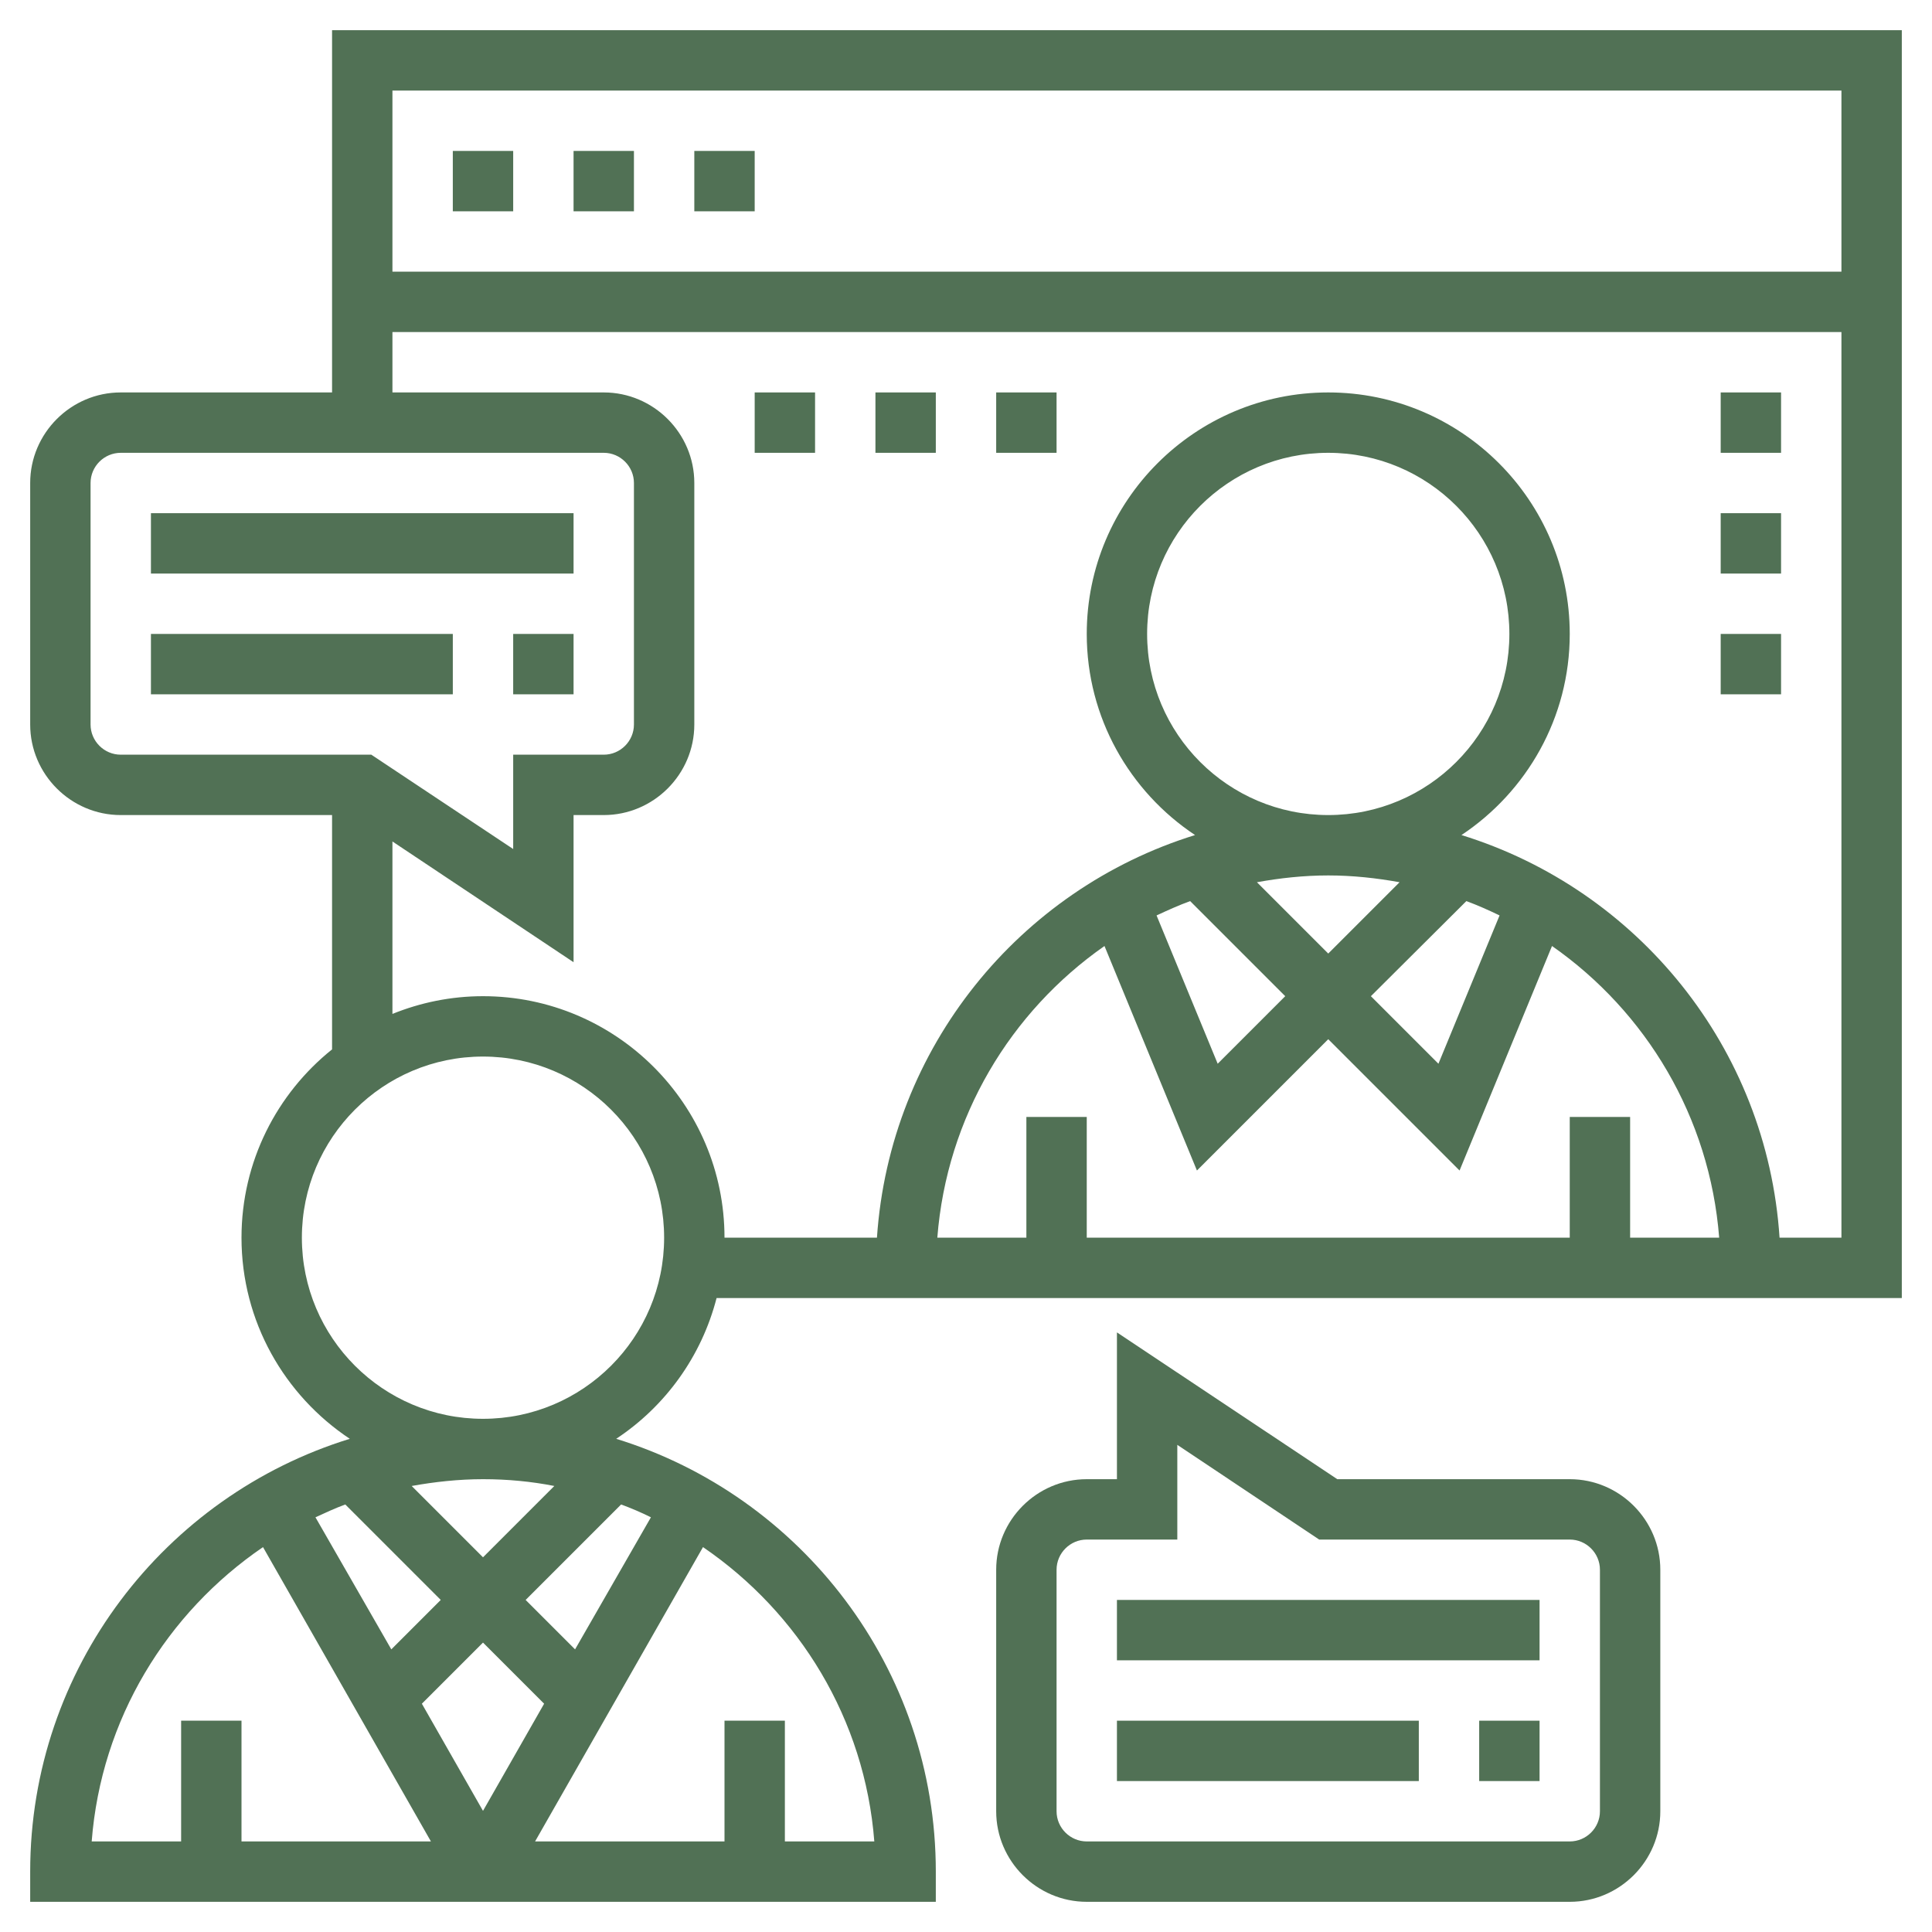
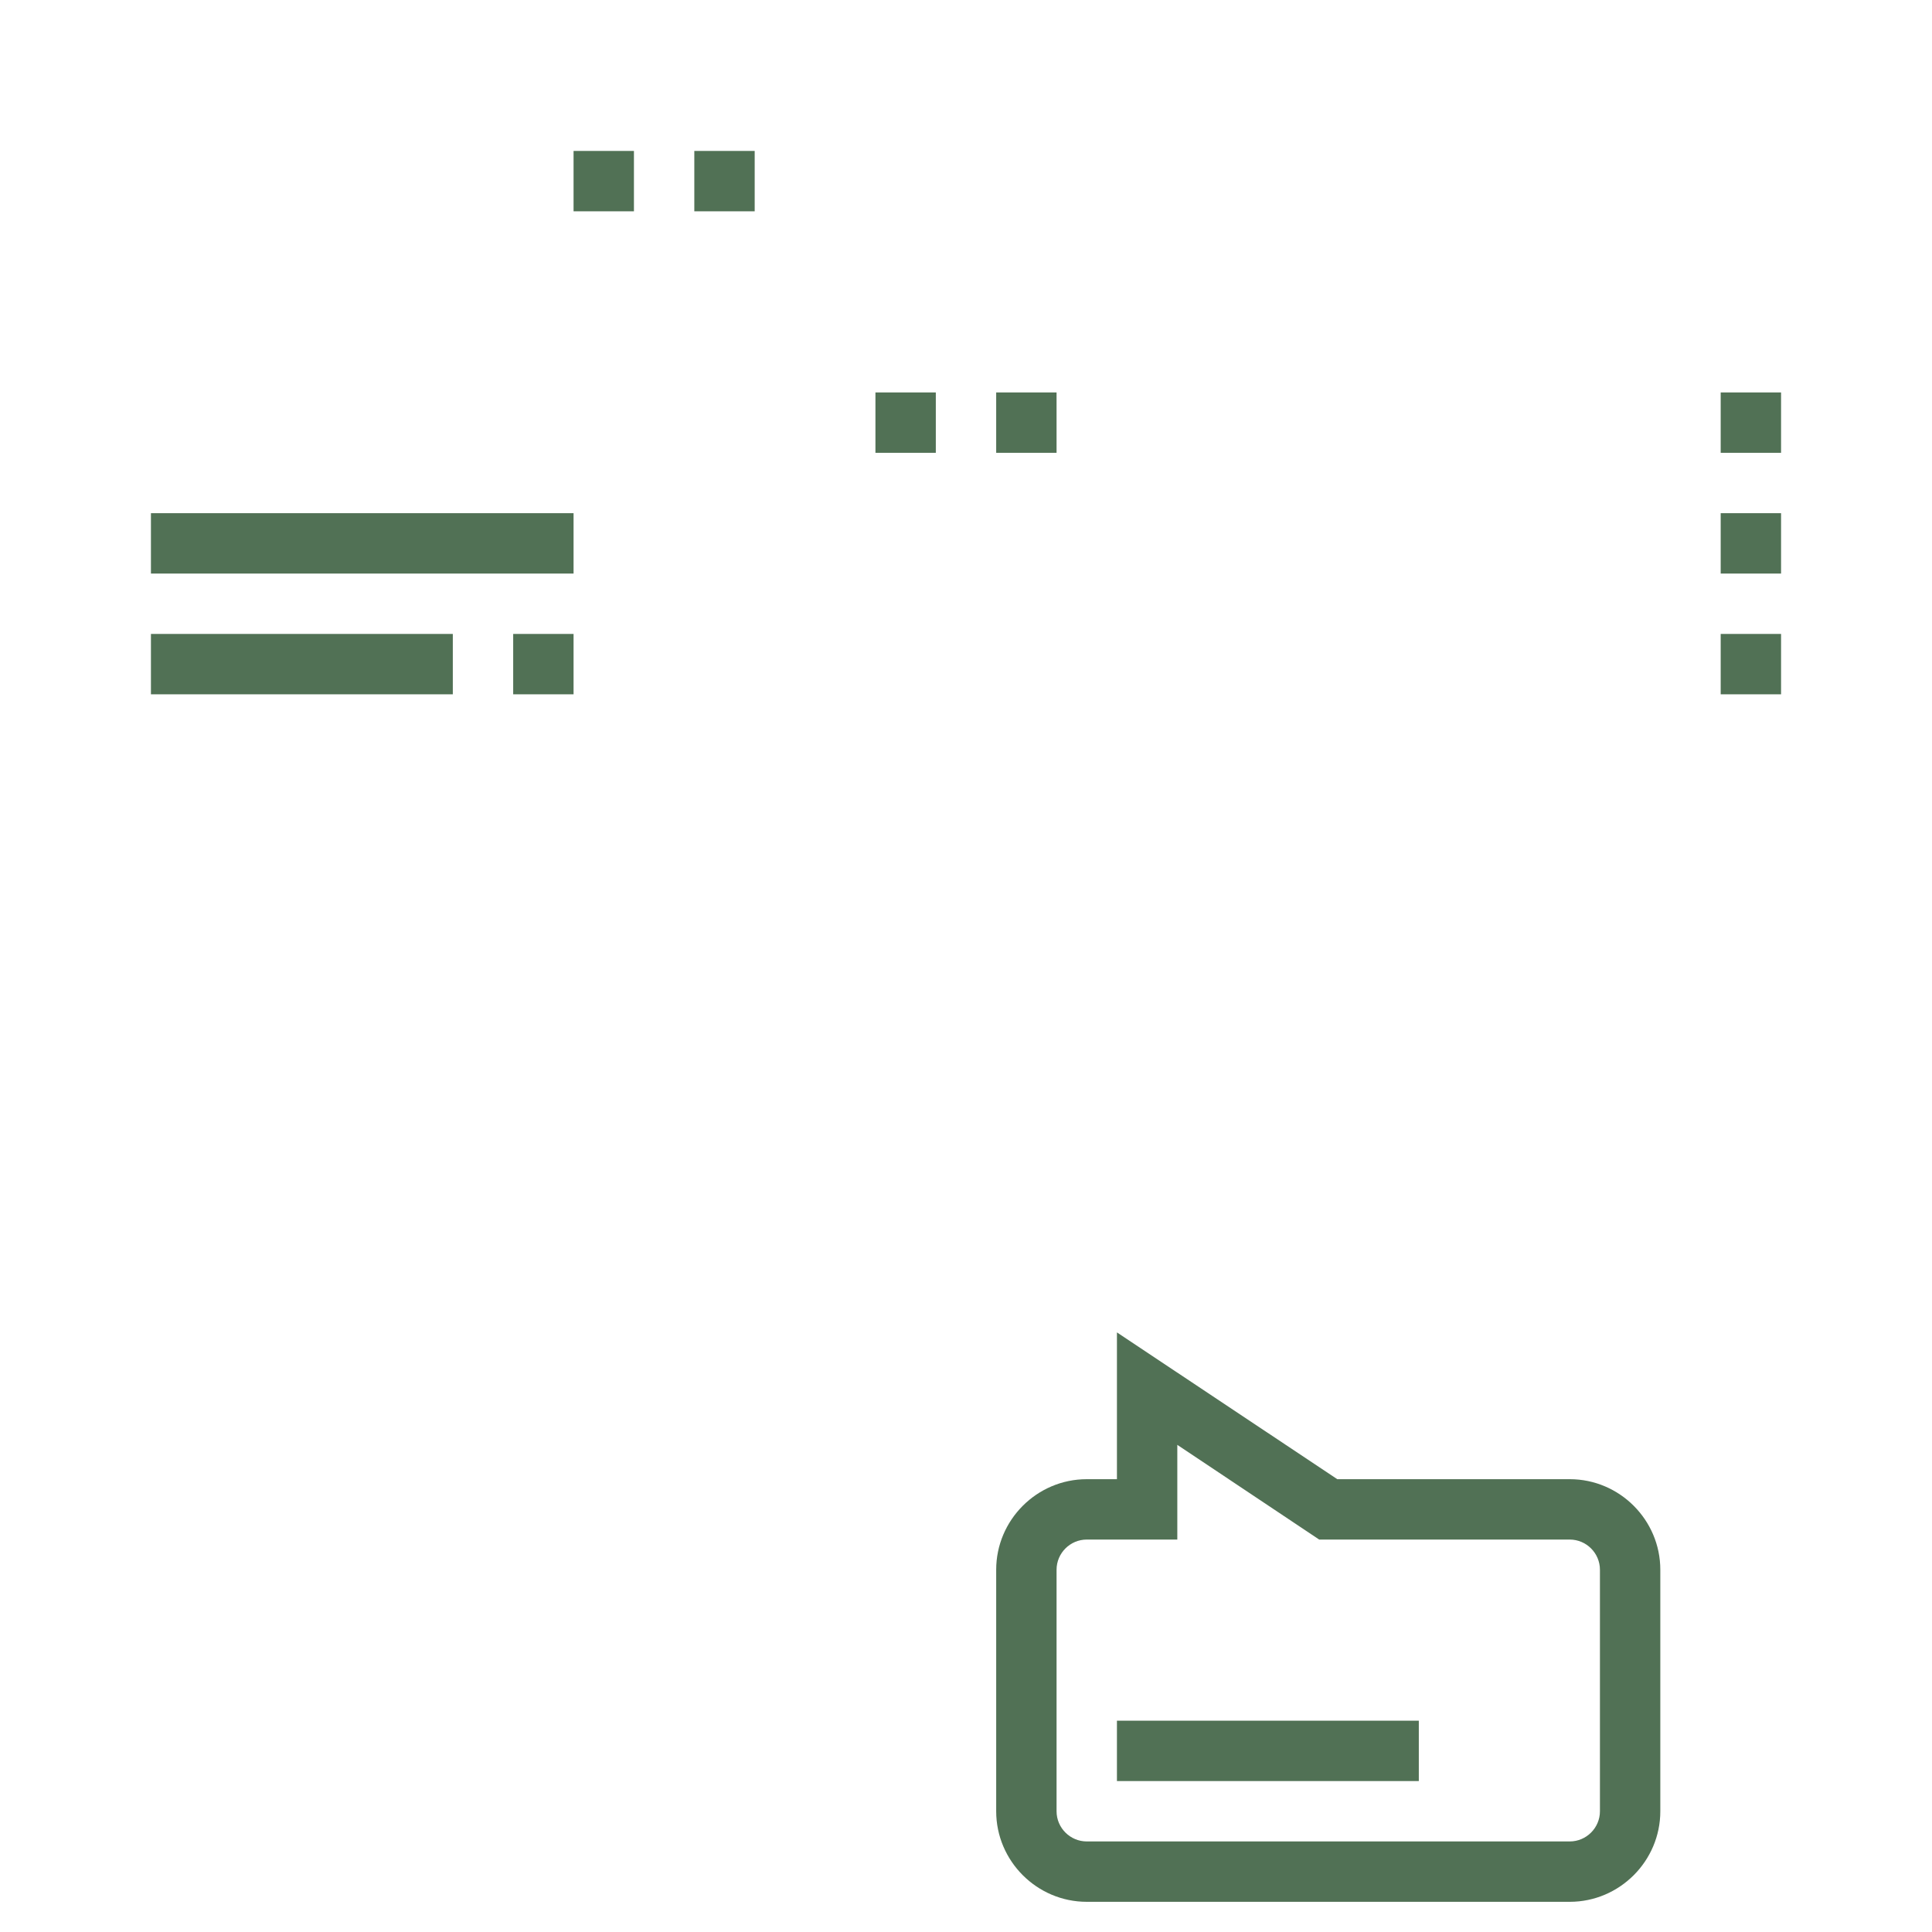
<svg xmlns="http://www.w3.org/2000/svg" version="1.1" id="Layer_5" x="0px" y="0px" viewBox="0 0 512 512" style="enable-background:new 0 0 512 512;" xml:space="preserve">
  <style type="text/css">
	.st0{fill:#517155;}
</style>
-   <path class="st0" d="M88,8v96H32c-13.2,0-24,10.8-24,24v64c0,13.2,10.8,24,24,24h56v62.1c-14.6,11.7-24,29.7-24,49.9  c0,22.2,11.4,41.8,28.7,53.3C43.7,396.4,8,442.1,8,496v8h240v-8c0-53.9-35.7-99.6-84.7-114.7c13-8.6,22.6-21.8,26.6-37.3H504V8H88z   M488,24v48H104V24H488z M24,192v-64c0-4.4,3.6-8,8-8h128c4.4,0,8,3.6,8,8v64c0,4.4-3.6,8-8,8h-24v25l-37.6-25H32  C27.6,200,24,196.4,24,192z M146.9,393.8L128,412.7l-18.9-18.9c6.1-1.1,12.5-1.8,18.9-1.8C134.5,392,140.8,392.6,146.9,393.8z   M83.6,402.1c2.6-1.2,5.2-2.4,7.9-3.4l25.3,25.3l-13.1,13.1L83.6,402.1z M128,435.3l16.2,16.2L128,479.9l-16.2-28.4L128,435.3z   M152.4,437.1L139.3,424l25.3-25.3c2.7,1,5.3,2.1,7.9,3.4L152.4,437.1z M69.7,410l44.5,78H64v-32H48v32H24.3  C26.8,455.6,44.2,427.4,69.7,410z M231.7,488H208v-32h-16v32h-50.2l44.5-78C211.8,427.4,229.2,455.6,231.7,488L231.7,488z M128,376  c-26.5,0-48-21.5-48-48s21.5-48,48-48s48,21.5,48,48S154.5,376,128,376z M304,168c0-26.5,21.5-48,48-48s48,21.5,48,48  s-21.5,48-48,48S304,194.5,304,168z M352,232c6.5,0,12.8,0.7,18.9,1.8L352,252.7l-18.9-18.9C339.2,232.7,345.5,232,352,232z   M388.6,238.8c3,1.1,5.9,2.4,8.8,3.8l-16.2,39.3L363.3,264L388.6,238.8z M315.4,238.8l25.2,25.2l-17.9,17.9l-16.2-39.3  C309.5,241.2,312.4,239.9,315.4,238.8L315.4,238.8z M292.7,250.7l24.5,59.5l34.8-34.8l34.8,34.8l24.5-59.5  c24.9,17.4,41.8,45.3,44.3,77.3H432v-32h-16v32H288v-32h-16v32h-23.6C250.9,296,267.8,268.1,292.7,250.7L292.7,250.7z M471.6,328  c-3.3-50.4-37.7-92.3-84.3-106.7c17.3-11.5,28.7-31.1,28.7-53.3c0-35.3-28.7-64-64-64s-64,28.7-64,64c0,22.2,11.4,41.8,28.7,53.3  c-46.5,14.4-80.9,56.3-84.3,106.7H192c0-35.3-28.7-64-64-64c-8.5,0-16.6,1.7-24,4.7V223l48,32v-39h8c13.2,0,24-10.8,24-24v-64  c0-13.2-10.8-24-24-24h-56V88h384v240H471.6z" />
-   <path class="st0" d="M120,40h16v16h-16V40z" />
  <path class="st0" d="M152,40h16v16h-16V40z" />
  <path class="st0" d="M184,40h16v16h-16V40z" />
  <path class="st0" d="M40,136h112v16H40V136z" />
  <path class="st0" d="M40,168h80v16H40V168z" />
  <path class="st0" d="M136,168h16v16h-16V168z" />
  <path class="st0" d="M296,456h80v16h-80V456z" />
-   <path class="st0" d="M392,456h16v16h-16V456z" />
-   <path class="st0" d="M296,424h112v16H296V424z" />
  <path class="st0" d="M416,392h-61.6L296,353.1V392h-8c-13.2,0-24,10.8-24,24v64c0,13.2,10.8,24,24,24h128c13.2,0,24-10.8,24-24v-64  C440,402.8,429.2,392,416,392z M424,480c0,4.4-3.6,8-8,8H288c-4.4,0-8-3.6-8-8v-64c0-4.4,3.6-8,8-8h24v-25.1l37.6,25.1H416  c4.4,0,8,3.6,8,8V480z" />
  <path class="st0" d="M456,104h16v16h-16V104z" />
  <path class="st0" d="M456,136h16v16h-16V136z" />
  <path class="st0" d="M456,168h16v16h-16V168z" />
-   <path class="st0" d="M200,104h16v16h-16V104z" />
  <path class="st0" d="M232,104h16v16h-16V104z" />
  <path class="st0" d="M264,104h16v16h-16V104z" />
</svg>